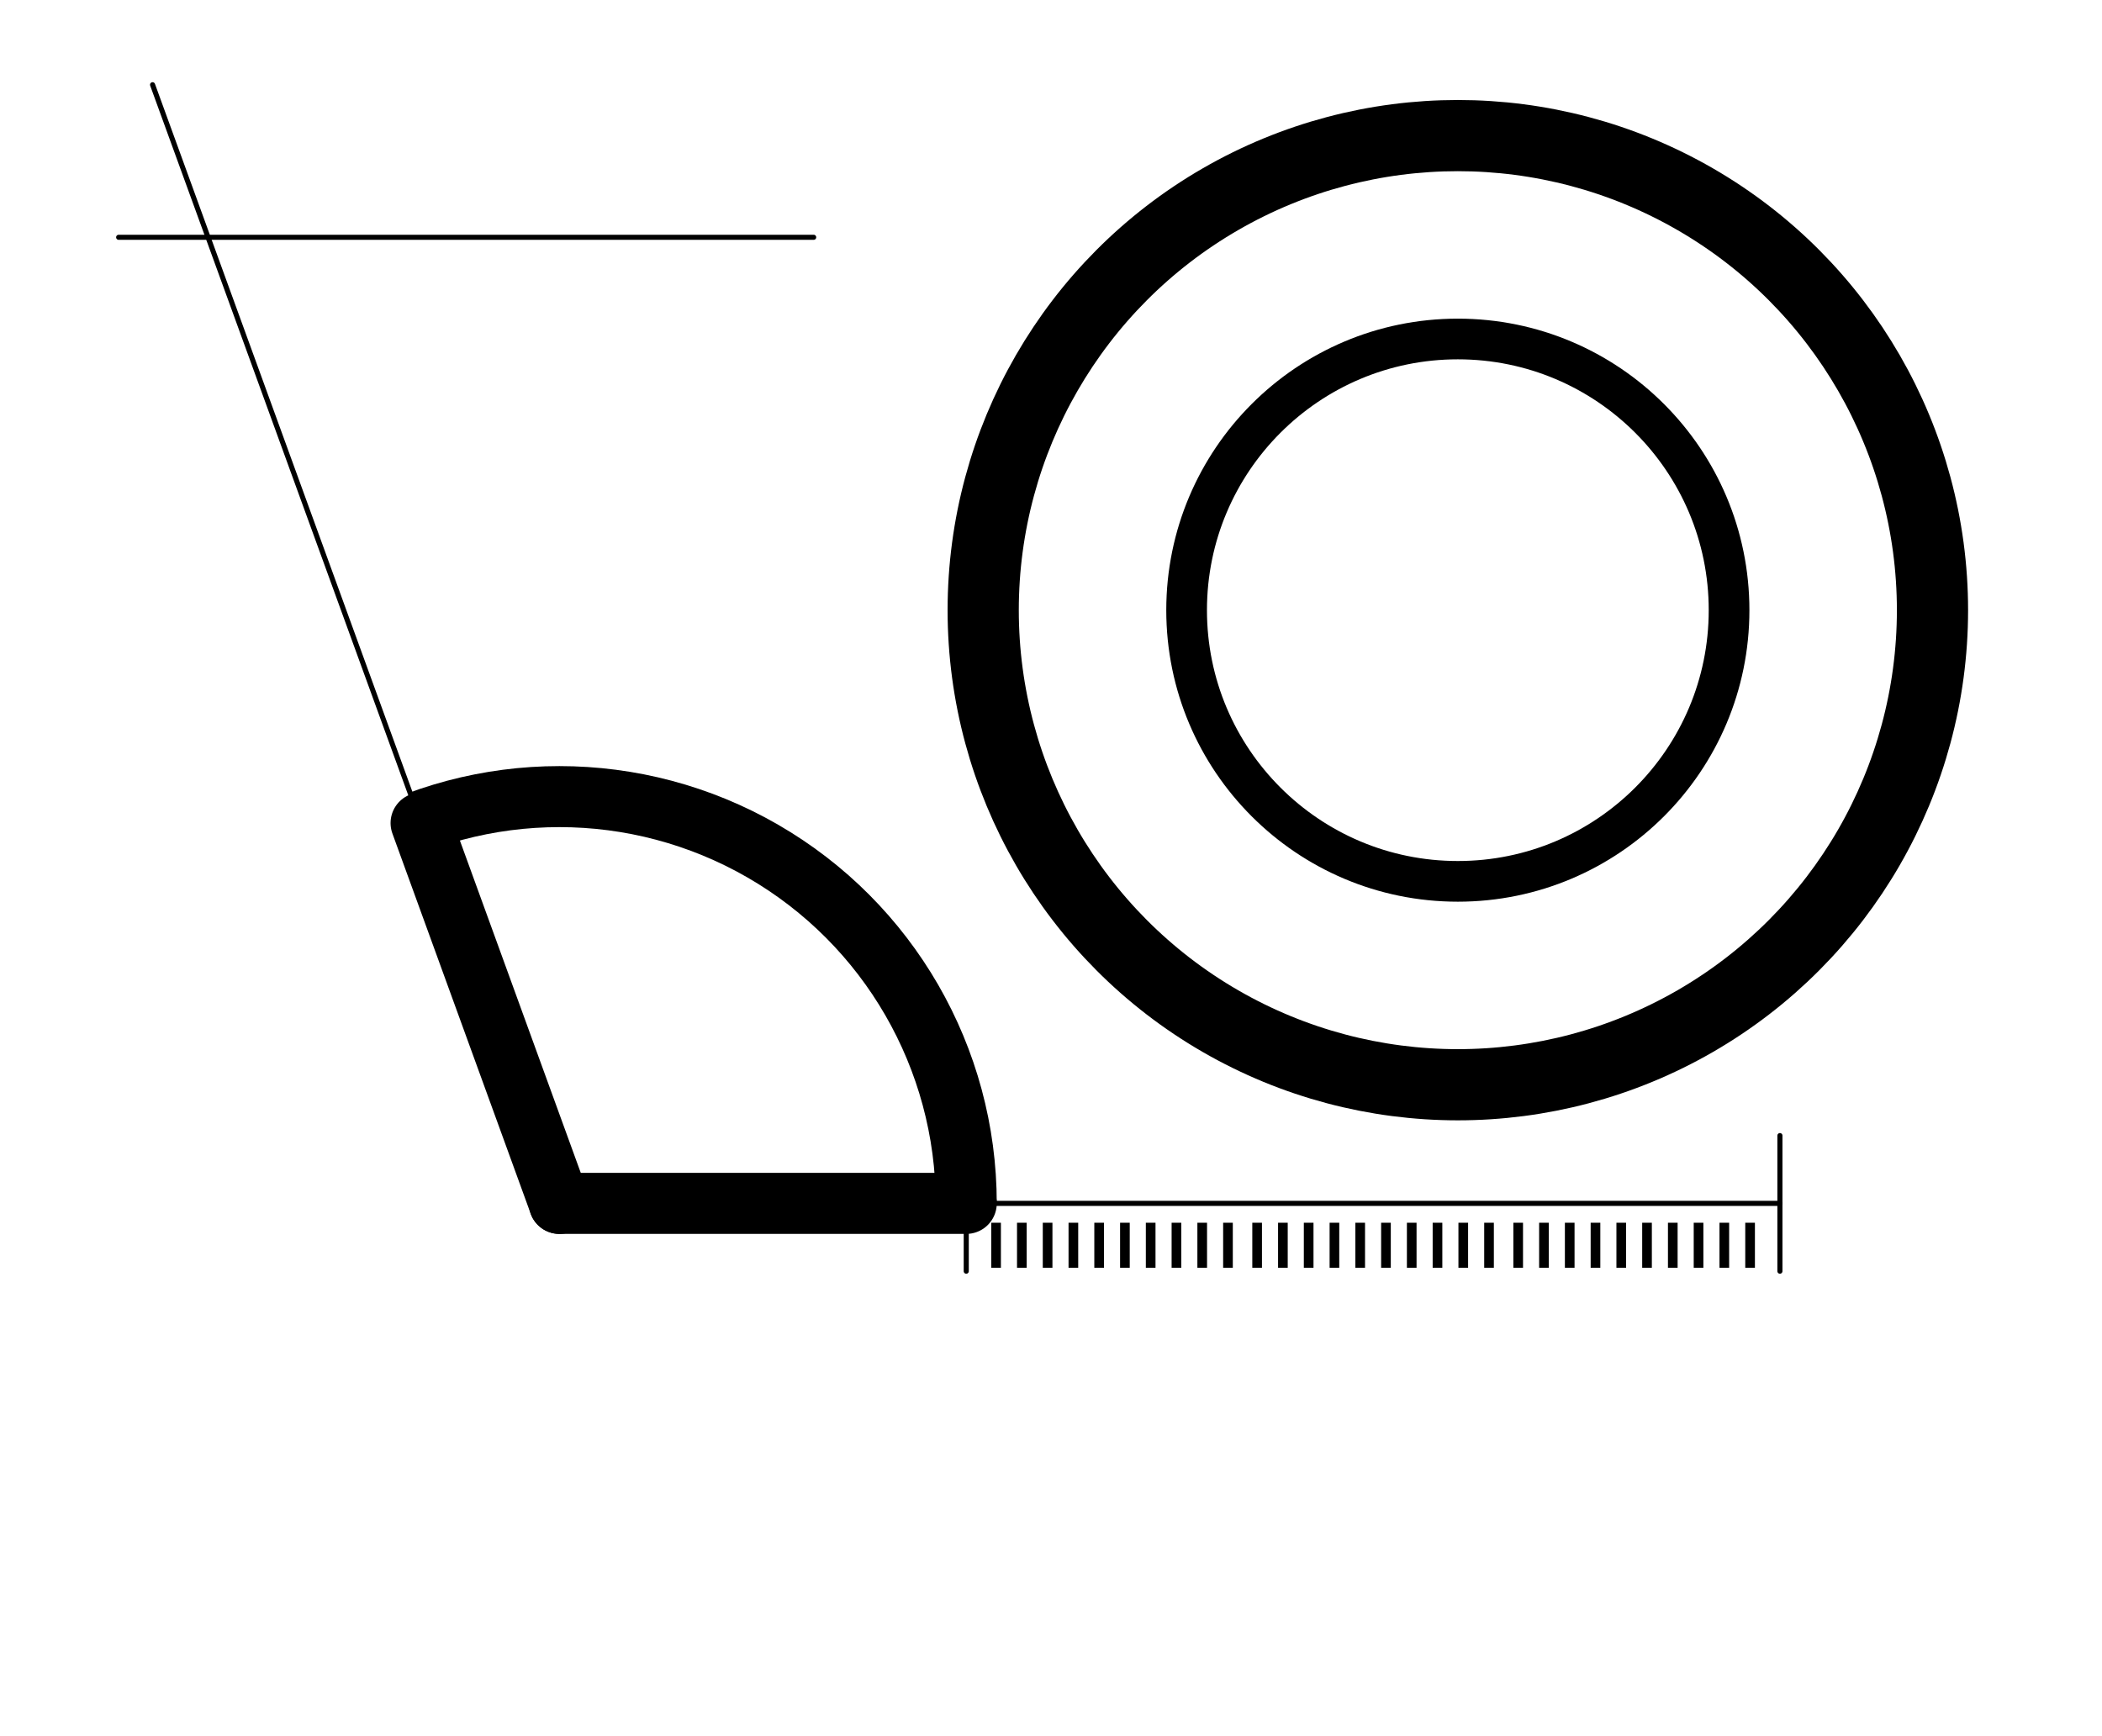
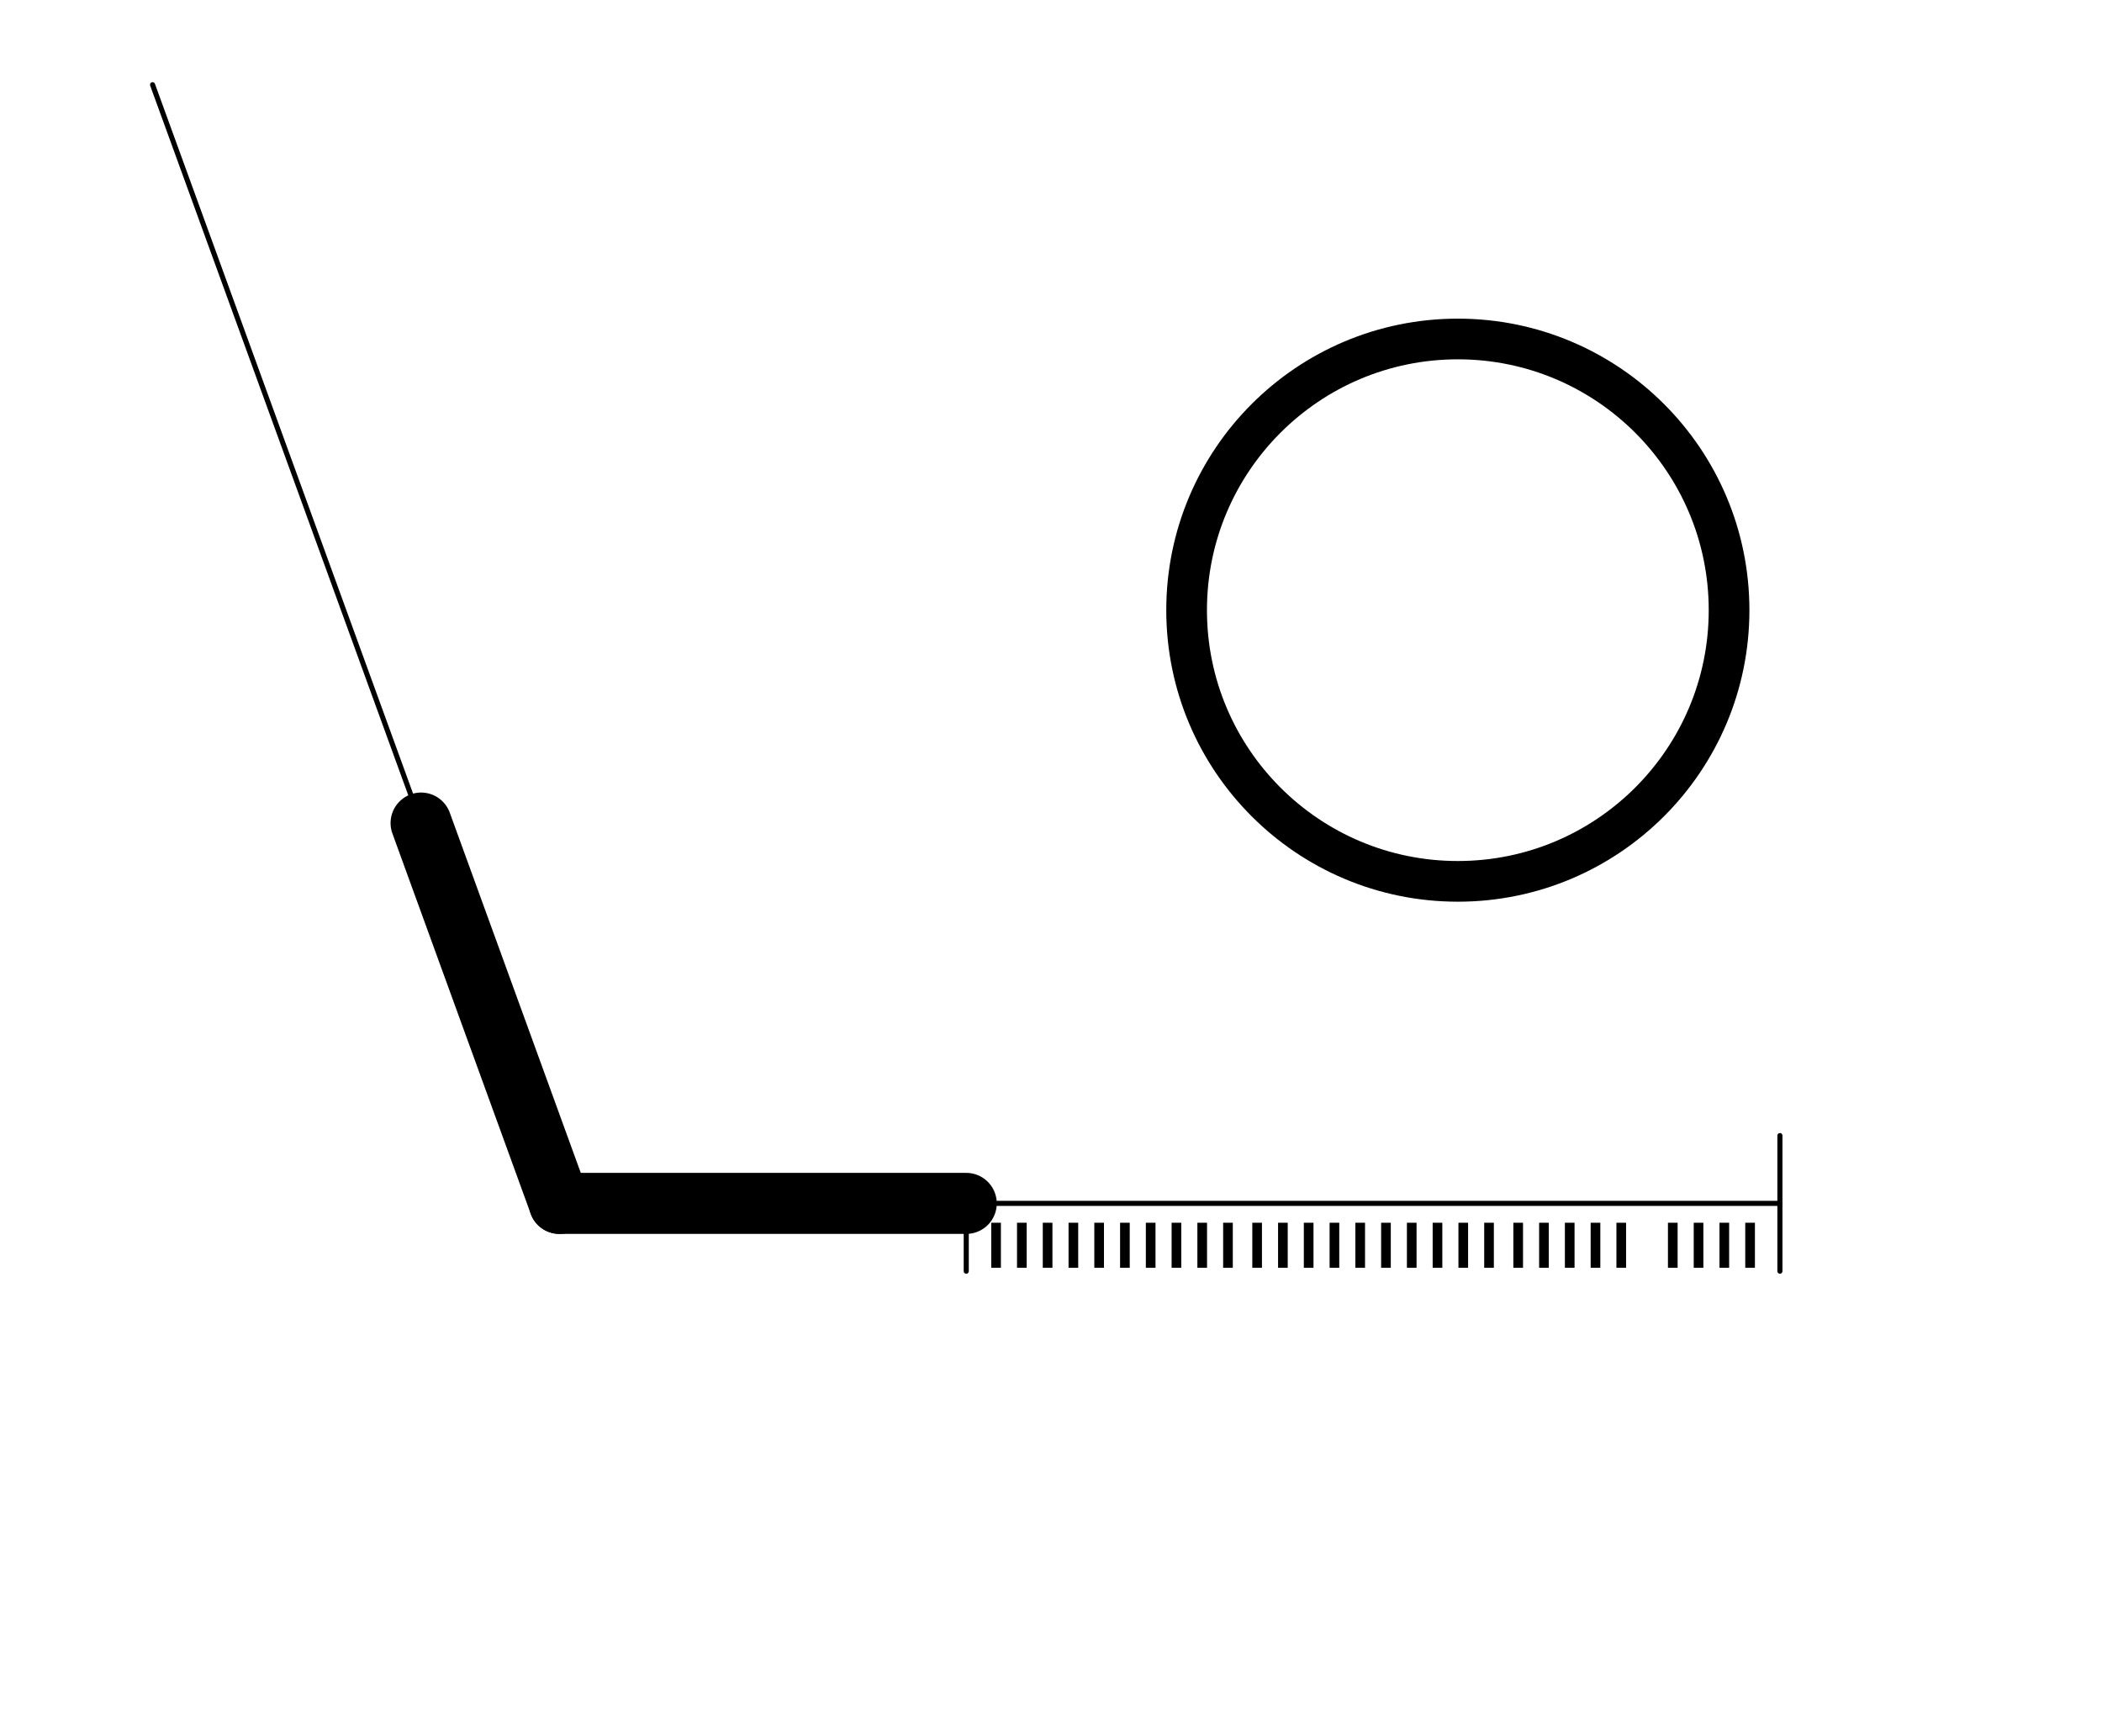
<svg xmlns="http://www.w3.org/2000/svg" version="1.1" width="620" height="512">
  <g transform="translate(165,355) scale(12)">
    <g>
      <clipPath id="clipPathA">
-         <polygon points="0,0 -12,-33 15,-33 15,0" style="fill:none;stroke:black;stroke-width:1.5" vector-effect="non-scaling-stroke" stroke-linejoin="round" />
-       </clipPath>
+         </clipPath>
      <circle cx="0" cy="0" r="10" style="fill:none;stroke:black;stroke-width:1.5" vector-effect="non-scaling-stroke" clip-path="url(#clipPathA)" />
      <line x1="-3.4" y1="-9.35" x2="0" y2="0" stroke="black" stroke-width="1.5" stroke-linecap="round" vector-effect="non-scaling-stroke" />
      <line x1="0" y1="0" x2="10" y2="0" stroke="black" stroke-width="1.5" stroke-linecap="round" vector-effect="non-scaling-stroke" />
    </g>
  </g>
  <line x1="45" y1="25" x2="165" y2="355" stroke="black" stroke-width="1.5" stroke-linecap="round" vector-effect="non-scaling-stroke" />
  <line x1="165" y1="355" x2="525" y2="355" stroke="black" stroke-width="1.5" stroke-linecap="round" vector-effect="non-scaling-stroke" />
-   <line x1="35" y1="70" x2="240" y2="70" stroke="black" stroke-width="1.5" stroke-linecap="round" vector-effect="non-scaling-stroke" />
  <line x1="525" y1="335" x2="525" y2="375" stroke="black" stroke-width="1.5" stroke-linecap="round" vector-effect="non-scaling-stroke" />
  <line x1="285" y1="355" x2="285" y2="375" stroke="black" stroke-width="1.5" stroke-linecap="round" vector-effect="non-scaling-stroke" />
-   <path d="M -10 -18 L -3 -18 M -10 -14 L -3 -14 M -10 -10 L -3 -10 M -10 -6 L -3 -6 M -10 -2 L -3 -2 M -10 2 L -3 2 M -10 6 L -3 6 M -10 10 L -3 10 M -10 14 L -3 14 M -10 18 L -3 18" style="fill:none;stroke:black;stroke-width:1.5" vector-effect="non-scaling-stroke" stroke-linejoin="flat" transform="translate(482,355) scale(-1.9) rotate(90)" />
+   <path d="M -10 -18 L -3 -18 M -10 -14 L -3 -14 M -10 -10 L -3 -10 M -10 -6 L -3 -6 M -10 -2 L -3 -2 M -10 2 M -10 6 L -3 6 M -10 10 L -3 10 M -10 14 L -3 14 M -10 18 L -3 18" style="fill:none;stroke:black;stroke-width:1.5" vector-effect="non-scaling-stroke" stroke-linejoin="flat" transform="translate(482,355) scale(-1.9) rotate(90)" />
  <path d="M -10 -18 L -3 -18 M -10 -14 L -3 -14 M -10 -10 L -3 -10 M -10 -6 L -3 -6 M -10 -2 L -3 -2 M -10 2 L -3 2 M -10 6 L -3 6 M -10 10 L -3 10 M -10 14 L -3 14 M -10 18 L -3 18" style="fill:none;stroke:black;stroke-width:1.5" vector-effect="non-scaling-stroke" stroke-linejoin="flat" transform="translate(405,355) scale(-1.9) rotate(90)" />
  <path d="M -10 -18 L -3 -18 M -10 -14 L -3 -14 M -10 -10 L -3 -10 M -10 -6 L -3 -6 M -10 -2 L -3 -2 M -10 2 L -3 2 M -10 6 L -3 6 M -10 10 L -3 10 M -10 14 L -3 14 M -10 18 L -3 18" style="fill:none;stroke:black;stroke-width:1.5" vector-effect="non-scaling-stroke" stroke-linejoin="flat" transform="translate(328,355) scale(-1.9) rotate(90)" />
  <circle cx="0" cy="0" r="10" style="fill:none;stroke:black;stroke-width:1.5" vector-effect="non-scaling-stroke" transform="translate(430,180) scale(8)" />
-   <circle cx="0" cy="0" r="10" style="fill:none;stroke:black;stroke-width:1.5" vector-effect="non-scaling-stroke" transform="translate(430,180) scale(14)" />
</svg>